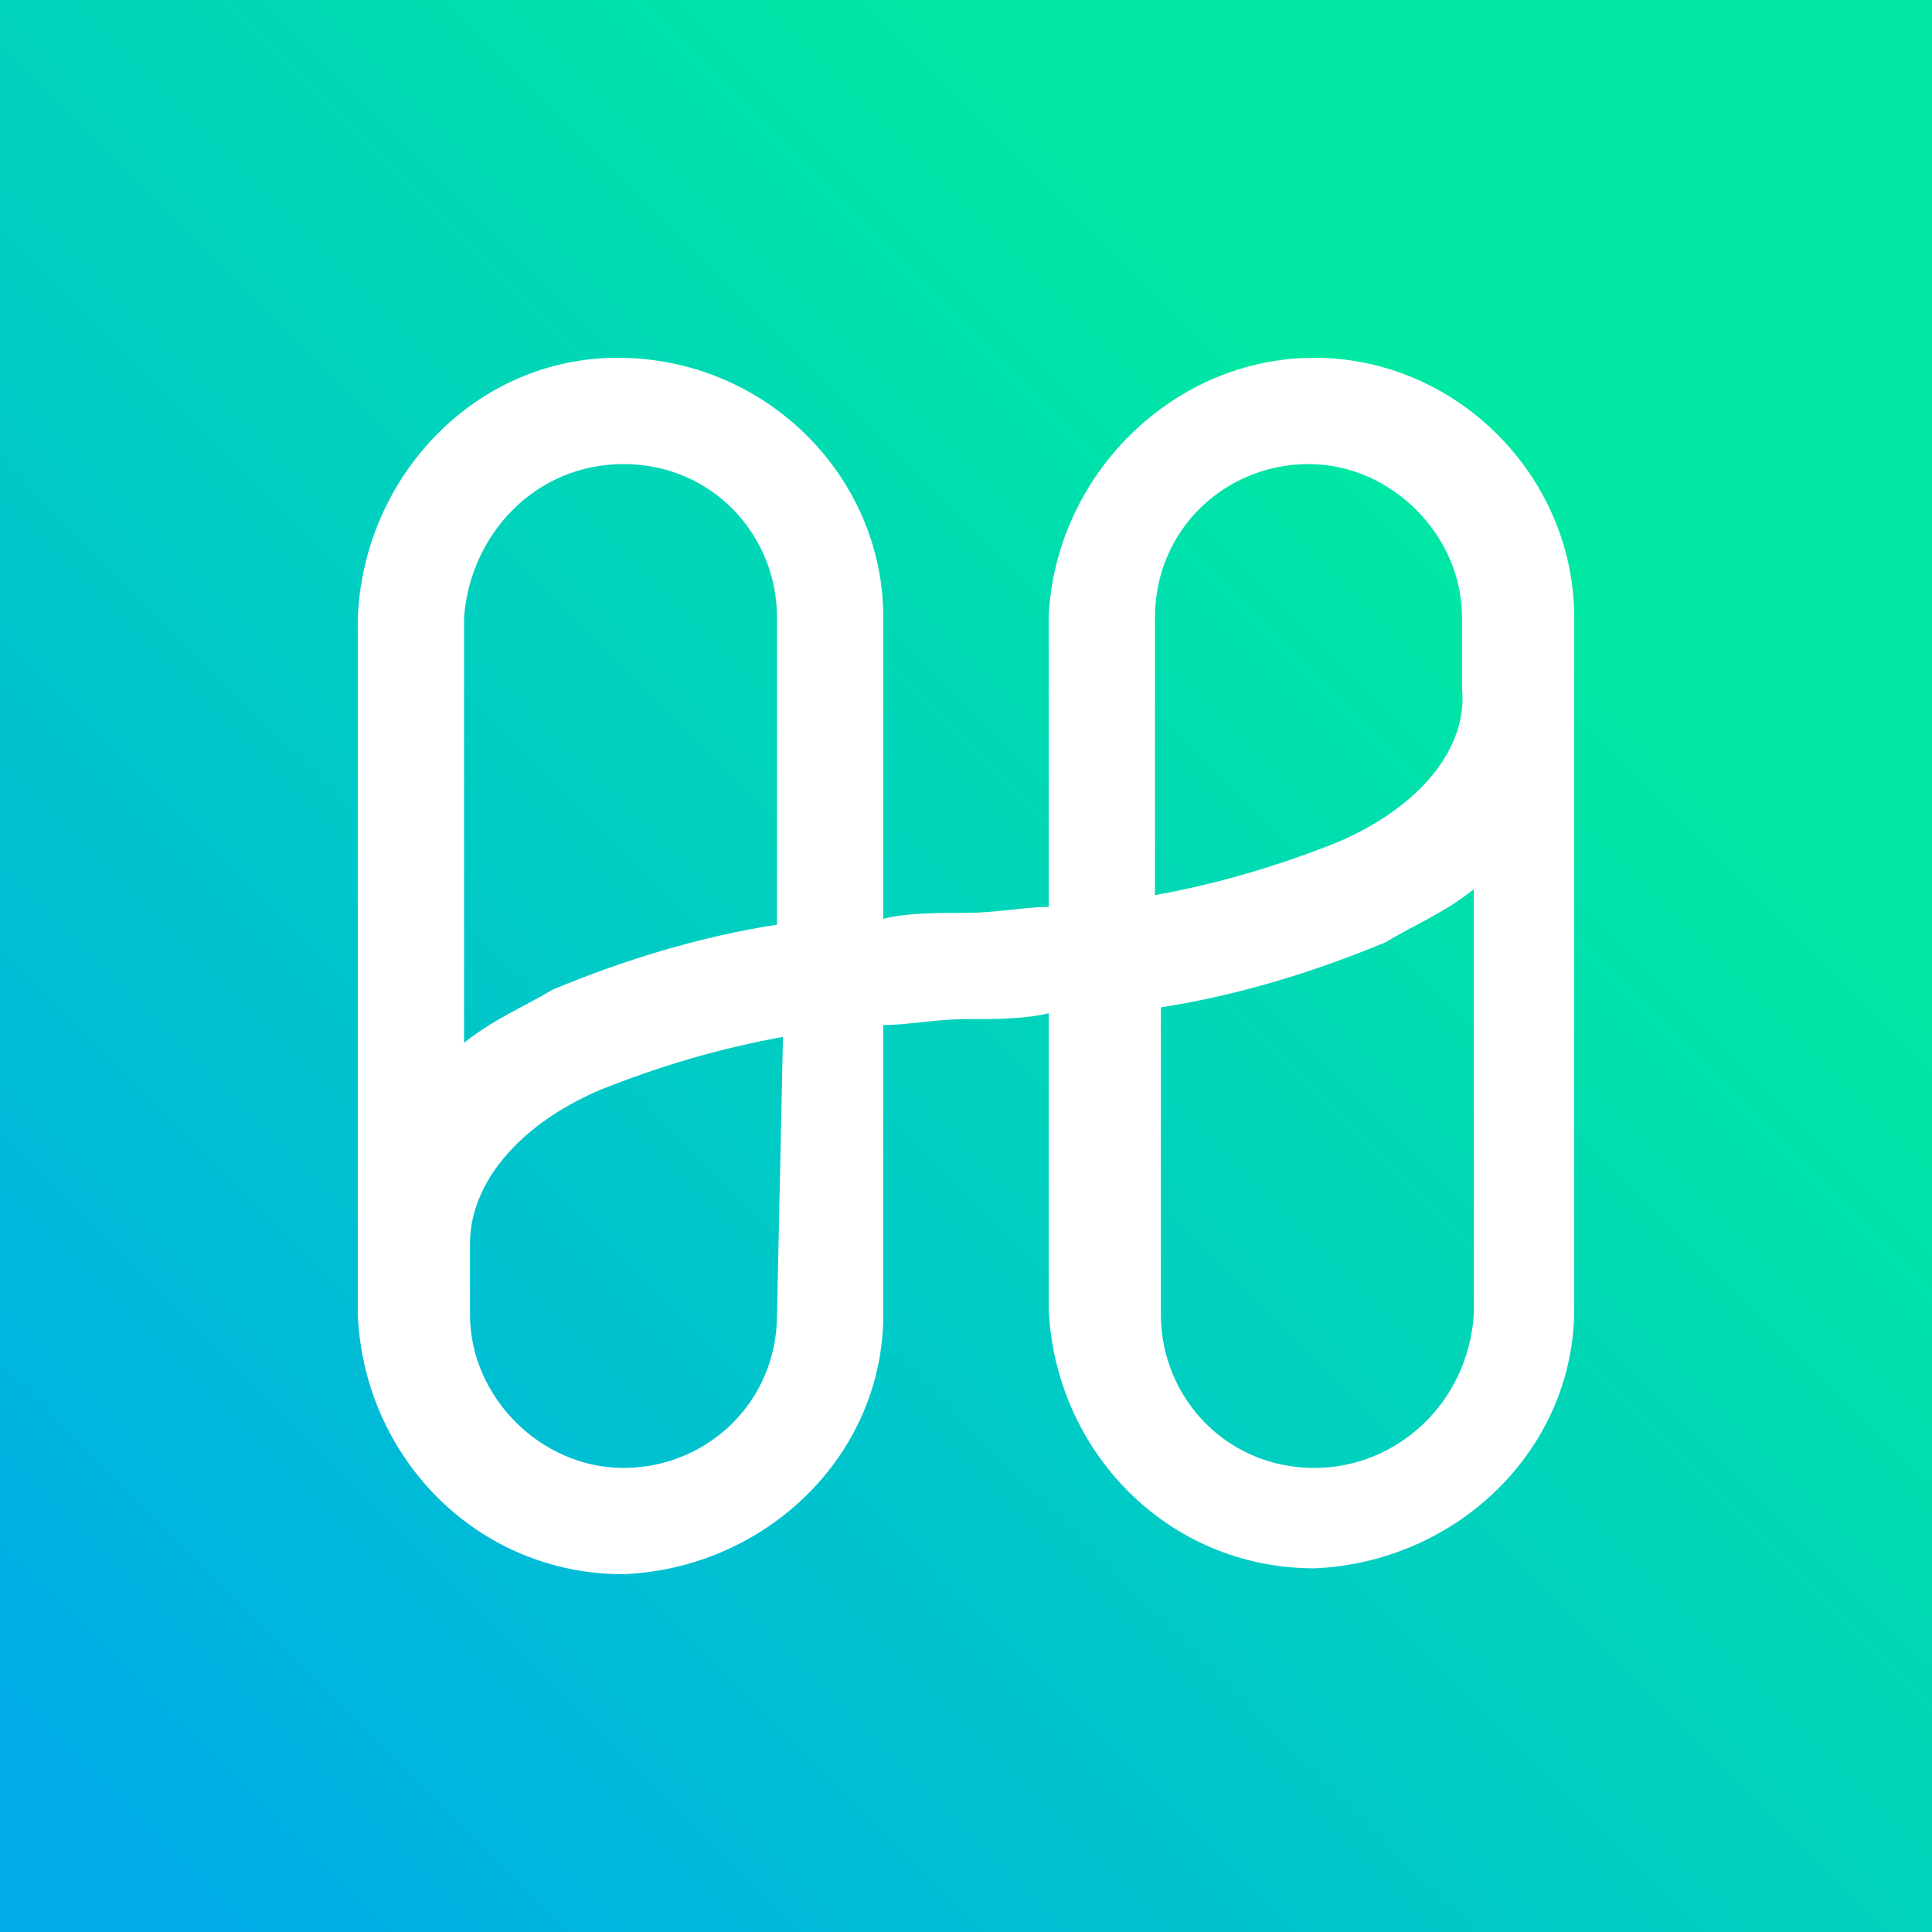
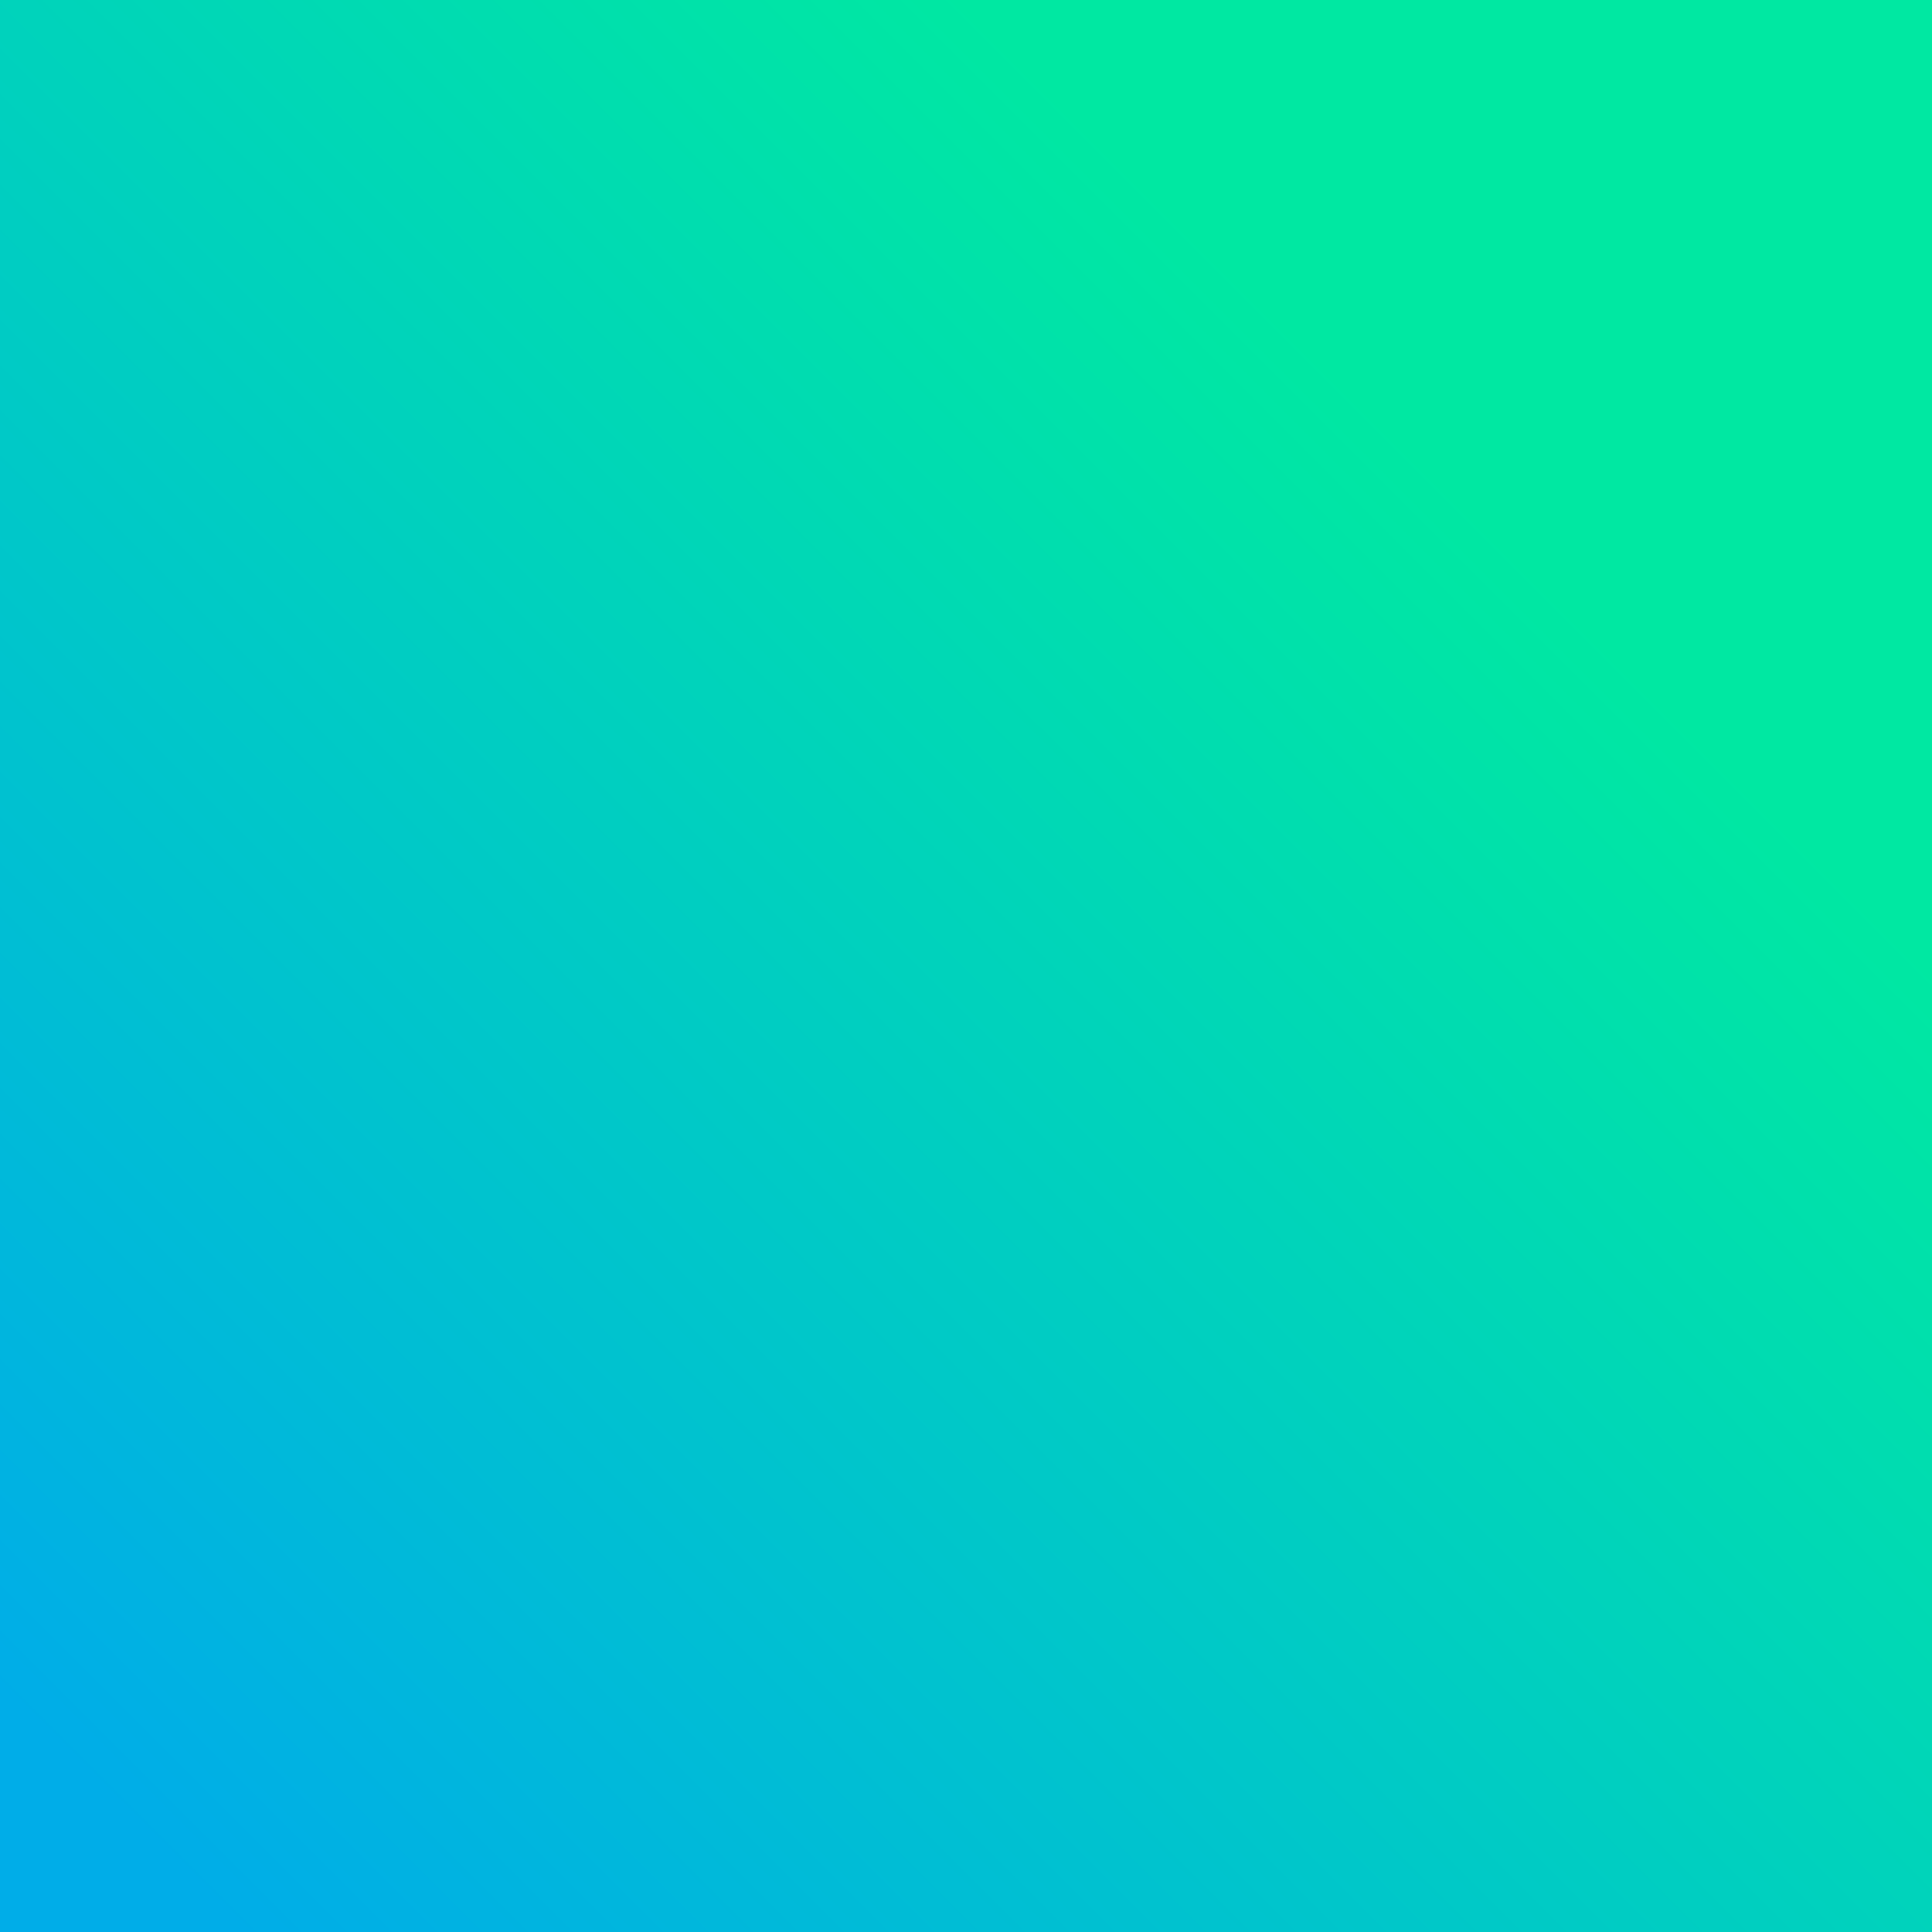
<svg xmlns="http://www.w3.org/2000/svg" width="54" height="54" viewBox="0 0 54 54" fill="none">
  <rect x="0" y="0" width="54" height="54" fill="#333333" stroke="none" />
  <rect width="54" height="54" fill="url(#paint0_linear_6160_9919)" />
-   <path d="M36.738 10C32.777 10 29.476 13.301 29.311 17.262V25.349C28.651 25.349 27.825 25.515 27 25.515C26.175 25.515 25.349 25.515 24.689 25.68V17.262C24.689 13.301 21.388 10 17.262 10C13.301 10 10.165 13.301 10 17.262V36.738C10.165 40.699 13.301 44 17.427 44C21.388 43.835 24.689 40.699 24.689 36.738V28.651C25.349 28.651 26.175 28.485 27 28.485C27.825 28.485 28.651 28.485 29.311 28.32V36.573C29.476 40.534 32.612 43.835 36.738 43.835C40.699 43.67 44 40.534 44 36.573V17.262C44 13.301 40.699 10 36.738 10ZM17.427 12.971C19.903 12.971 21.718 14.951 21.718 17.262V25.845C19.573 26.175 17.427 26.835 15.447 27.66C14.621 28.155 13.796 28.485 12.971 29.146V17.262C13.136 14.951 14.951 12.971 17.427 12.971ZM21.718 36.738C21.718 39.214 19.738 41.029 17.427 41.029C15.117 41.029 13.136 39.048 13.136 36.738V34.757C13.136 33.107 14.456 31.456 16.767 30.466C18.418 29.806 20.068 29.311 21.884 28.981L21.718 36.738ZM36.738 41.029C34.262 41.029 32.447 39.048 32.447 36.738V28.155C34.592 27.825 36.738 27.165 38.718 26.34C39.544 25.845 40.369 25.515 41.194 24.854V36.738C41.029 39.214 39.048 41.029 36.738 41.029ZM37.398 23.534C35.748 24.194 34.097 24.689 32.282 25.019V17.262C32.282 14.786 34.262 12.971 36.573 12.971C38.883 12.971 40.864 14.951 40.864 17.262V19.243C41.029 20.893 39.709 22.544 37.398 23.534Z" fill="white" />
  <defs>
    <linearGradient id="paint0_linear_6160_9919" x1="40.515" y1="13.446" x2="3.247" y2="50.715" gradientUnits="userSpaceOnUse">
      <stop stop-color="#00E8A2" />
      <stop offset="1" stop-color="#00ADE8" />
    </linearGradient>
  </defs>
</svg>